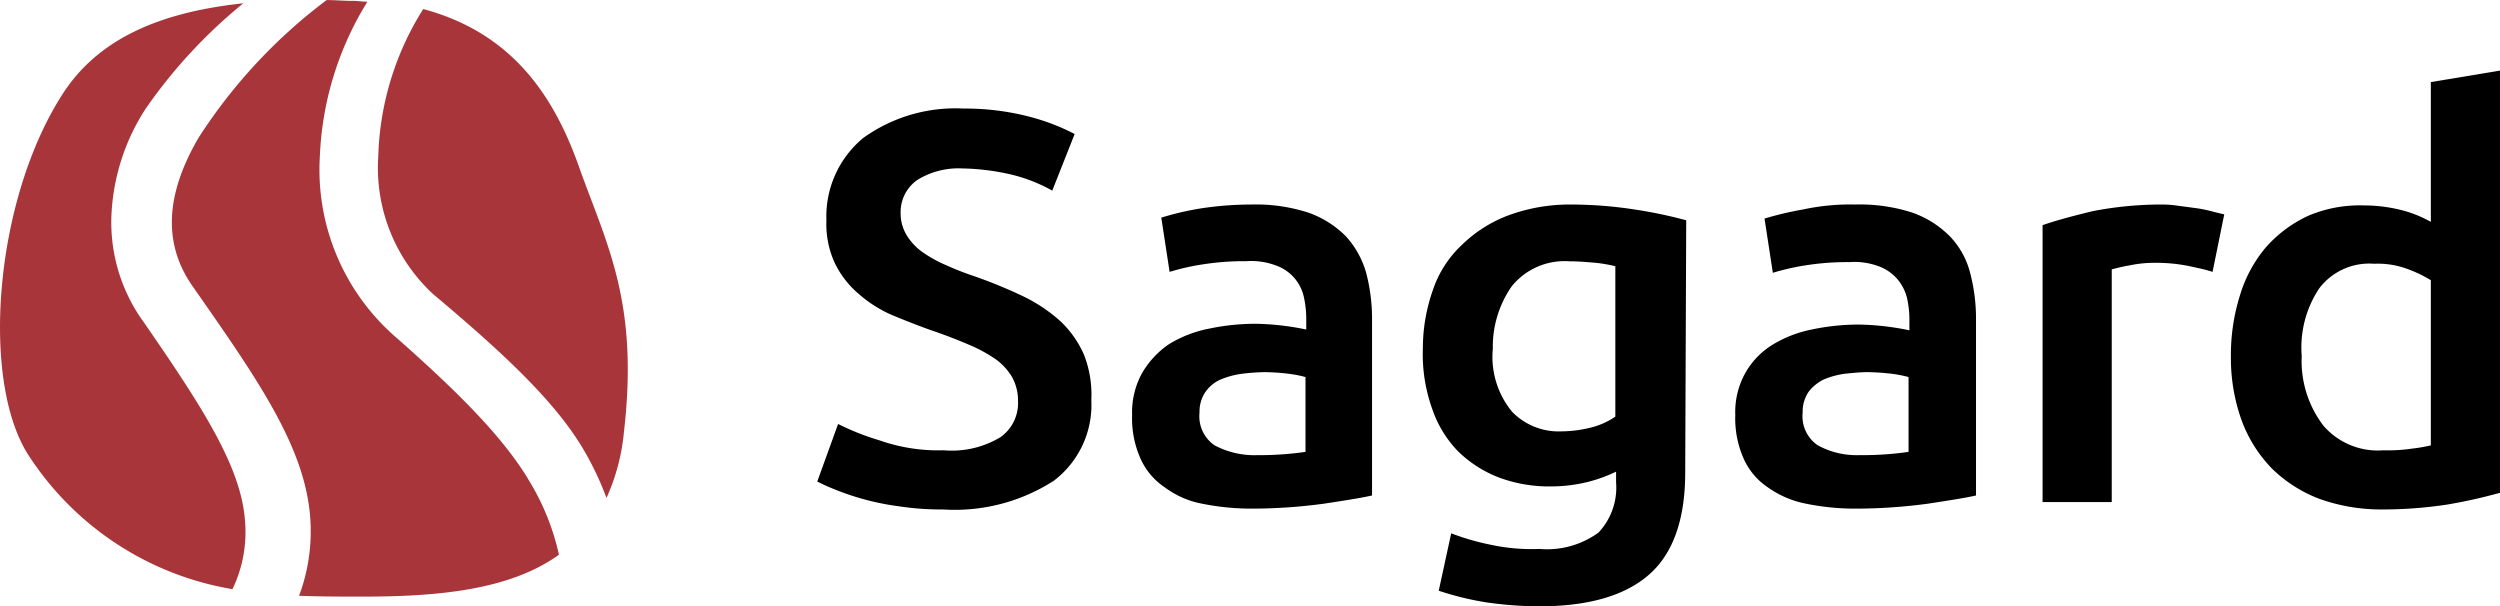
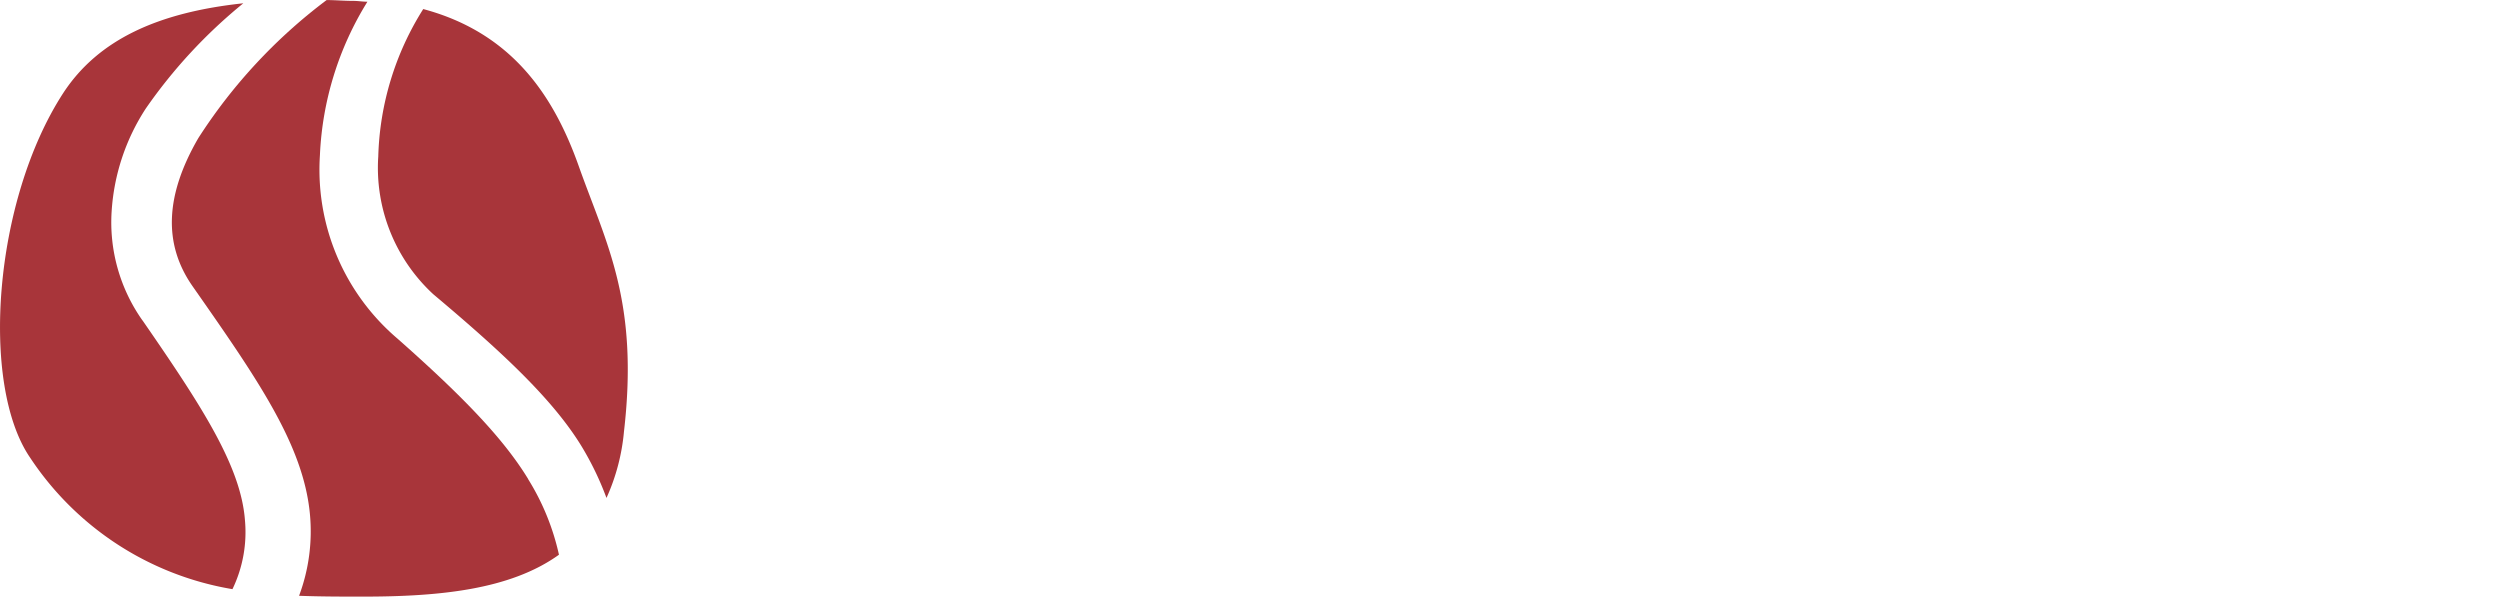
<svg xmlns="http://www.w3.org/2000/svg" id="Groupe_159975" data-name="Groupe 159975" width="126.978" height="30.801" viewBox="0 0 126.978 30.801">
  <defs>
    <clipPath id="clip-path">
      <path id="Tracé_38589" data-name="Tracé 38589" d="M0,4.286H126.978v-30.8H0Z" transform="translate(0 26.515)" fill="none" />
    </clipPath>
  </defs>
  <g id="Groupe_159974" data-name="Groupe 159974" transform="translate(0 0)" clip-path="url(#clip-path)">
    <g id="Groupe_159971" data-name="Groupe 159971" transform="translate(41.509 3.59)">
-       <path id="Tracé_38586" data-name="Tracé 38586" d="M.895,2.683a4.781,4.781,0,0,0,2.877-.668A2.118,2.118,0,0,0,4.661.178a2.444,2.444,0,0,0-.3-1.21,2.96,2.96,0,0,0-.846-.918,7.455,7.455,0,0,0-1.4-.752q-.917-.392-1.862-.71Q-.766-3.779-1.771-4.2A6.474,6.474,0,0,1-3.462-5.288,4.758,4.758,0,0,1-4.647-6.832,4.743,4.743,0,0,1-5.071-9a5.177,5.177,0,0,1,1.862-4.174,8.016,8.016,0,0,1,5.119-1.5,12.9,12.9,0,0,1,3.343.417,10.884,10.884,0,0,1,2.285.876L6.4-10.505a8.046,8.046,0,0,0-2.157-.835,11.877,11.877,0,0,0-2.412-.293,3.977,3.977,0,0,0-2.285.585,1.99,1.99,0,0,0-.847,1.669,2.144,2.144,0,0,0,.3,1.127,2.953,2.953,0,0,0,.762.835A6.606,6.606,0,0,0,.938-6.75a15.259,15.259,0,0,0,1.48.584A24.092,24.092,0,0,1,4.957-5.122,8.089,8.089,0,0,1,6.819-3.87,5.23,5.23,0,0,1,8-2.2,5.54,5.54,0,0,1,8.384.136a4.828,4.828,0,0,1-1.9,4.09A9.29,9.29,0,0,1,.853,5.688a14.2,14.2,0,0,1-2.285-.167,12.87,12.87,0,0,1-1.819-.375,12.641,12.641,0,0,1-1.354-.46,9.346,9.346,0,0,1-.93-.417l1.058-2.922a13.039,13.039,0,0,0,2.115.835,8.995,8.995,0,0,0,3.257.5M16.508-9.8a8.669,8.669,0,0,1,2.92.418,5.077,5.077,0,0,1,1.9,1.21,4.647,4.647,0,0,1,1.015,1.837,9.16,9.16,0,0,1,.3,2.378V4.978c-.549.125-1.353.251-2.453.418a27.474,27.474,0,0,1-3.681.25,12.638,12.638,0,0,1-2.5-.251,4.586,4.586,0,0,1-1.9-.835A3.432,3.432,0,0,1,10.881,3.1,5,5,0,0,1,10.457.888a4.084,4.084,0,0,1,.508-2.129A4.5,4.5,0,0,1,12.319-2.7a6.092,6.092,0,0,1,2.032-.793,11.471,11.471,0,0,1,2.37-.25,13.571,13.571,0,0,1,2.58.292V-4a5.109,5.109,0,0,0-.127-1.127,2.194,2.194,0,0,0-1.438-1.586,3.532,3.532,0,0,0-1.481-.209,13.62,13.62,0,0,0-2.243.167,11.768,11.768,0,0,0-1.651.376l-.423-2.755a14.7,14.7,0,0,1,1.946-.459A16.983,16.983,0,0,1,16.508-9.8m.3,12.729a16.3,16.3,0,0,0,2.455-.166v-3.8a6,6,0,0,0-.847-.166,11.268,11.268,0,0,0-1.227-.084A11.282,11.282,0,0,0,16-1.2a4.328,4.328,0,0,0-1.058.292,1.841,1.841,0,0,0-.761.626,1.773,1.773,0,0,0-.3,1.043,1.787,1.787,0,0,0,.762,1.669,4.314,4.314,0,0,0,2.158.5m21.748.877c0,2.337-.592,4.09-1.819,5.175s-3.089,1.627-5.627,1.627A19.567,19.567,0,0,1,28.4,10.4a15.214,15.214,0,0,1-2.37-.584L26.663,6.9a12.37,12.37,0,0,0,2.031.585,9.8,9.8,0,0,0,2.455.208,4.429,4.429,0,0,0,3-.835,3.334,3.334,0,0,0,.889-2.545V3.768a7.513,7.513,0,0,1-1.353.5,7.762,7.762,0,0,1-1.947.25,7.306,7.306,0,0,1-2.666-.459A6.093,6.093,0,0,1,27,2.723,5.755,5.755,0,0,1,25.69.555a8.214,8.214,0,0,1-.466-3.047,8.886,8.886,0,0,1,.509-2.963,5.535,5.535,0,0,1,1.48-2.3,6.747,6.747,0,0,1,2.37-1.5A9,9,0,0,1,32.714-9.8a21.388,21.388,0,0,1,3.258.251A23.562,23.562,0,0,1,38.6-9Zm-9.774-6.26A4.389,4.389,0,0,0,29.752.722a3.293,3.293,0,0,0,2.5,1,6.362,6.362,0,0,0,1.566-.209A3.808,3.808,0,0,0,35,.973V-6.665a7.228,7.228,0,0,0-.929-.167c-.467-.042-.932-.084-1.4-.084a3.455,3.455,0,0,0-2.92,1.252,5.354,5.354,0,0,0-.973,3.213M47.185-9.8a8.658,8.658,0,0,1,2.919.418,5.059,5.059,0,0,1,1.9,1.21,4.176,4.176,0,0,1,1.015,1.837,9.112,9.112,0,0,1,.3,2.378V4.978c-.549.125-1.353.251-2.453.418a27.487,27.487,0,0,1-3.681.25,12.423,12.423,0,0,1-2.5-.251,4.988,4.988,0,0,1-1.947-.835A3.432,3.432,0,0,1,41.515,3.1,5.037,5.037,0,0,1,41.092.888,4.073,4.073,0,0,1,41.6-1.241,3.991,3.991,0,0,1,42.954-2.66a6.077,6.077,0,0,1,2.031-.793,11.479,11.479,0,0,1,2.37-.25,13.572,13.572,0,0,1,2.581.292v-.542a5.111,5.111,0,0,0-.128-1.127,2.358,2.358,0,0,0-.508-.96,2.3,2.3,0,0,0-.93-.626,3.532,3.532,0,0,0-1.481-.209,13.5,13.5,0,0,0-2.243.167A11.979,11.979,0,0,0,43-6.332l-.423-2.755a16.379,16.379,0,0,1,1.946-.459A11.308,11.308,0,0,1,47.185-9.8m.253,12.729a16.291,16.291,0,0,0,2.455-.166v-3.8a6.362,6.362,0,0,0-.846-.166,12.131,12.131,0,0,0-1.228-.084c-.381,0-.762.042-1.184.084a4.328,4.328,0,0,0-1.058.292,2.191,2.191,0,0,0-.762.626,1.772,1.772,0,0,0-.3,1.043,1.785,1.785,0,0,0,.762,1.669,4.1,4.1,0,0,0,2.157.5m17.9-9.306c-.381-.125-.805-.209-1.185-.293a8.462,8.462,0,0,0-1.777-.167,6.039,6.039,0,0,0-1.227.125,9.518,9.518,0,0,0-.932.209V5.312H56.7V-8.752c.846-.293,1.692-.5,2.539-.71A18.28,18.28,0,0,1,62.627-9.8a5.774,5.774,0,0,1,.805.042c.3.042.634.084.929.125a6.571,6.571,0,0,1,.889.167c.3.084.508.124.677.166ZM79.89,4.853a26.291,26.291,0,0,1-2.623.584,21.812,21.812,0,0,1-3.3.251,9.3,9.3,0,0,1-3.214-.542A6.968,6.968,0,0,1,68.34,3.6,6.916,6.916,0,0,1,66.816,1.18a9.351,9.351,0,0,1-.551-3.213,10.133,10.133,0,0,1,.466-3.172,6.785,6.785,0,0,1,1.311-2.421,6.524,6.524,0,0,1,2.115-1.586,6.678,6.678,0,0,1,2.879-.542,7.771,7.771,0,0,1,1.946.251,6.091,6.091,0,0,1,1.438.584v-7.1l3.512-.583V4.852ZM69.863-2.117a5.406,5.406,0,0,0,1.1,3.548,3.646,3.646,0,0,0,3.046,1.252A8.313,8.313,0,0,0,75.448,2.6a8.1,8.1,0,0,0,.972-.167V-5.956a6.493,6.493,0,0,0-1.227-.584,4.27,4.27,0,0,0-1.65-.251,3.187,3.187,0,0,0-2.793,1.252,5.417,5.417,0,0,0-.889,3.422" transform="translate(5.536 16.598)" />
-     </g>
+       </g>
    <g id="Groupe_159972" data-name="Groupe 159972" transform="translate(0 0.167)">
      <path id="Tracé_38587" data-name="Tracé 38587" d="M1.007,2.241A8.629,8.629,0,0,1-.559-3.309,10.8,10.8,0,0,1,1.177-8.526a25.924,25.924,0,0,1,4.951-5.342c-4.317.46-7.362,1.838-9.14,4.55C-6.567-3.851-7.244,5.5-4.7,9.211A15.364,15.364,0,0,0,5.577,15.889a6.666,6.666,0,0,0,.634-3.506c-.211-2.754-2.2-5.8-5.2-10.141M12.981-6.063A8.737,8.737,0,0,0,15.774.907c3.427,2.88,6.05,5.3,7.531,7.72a15.345,15.345,0,0,1,1.269,2.629,10.455,10.455,0,0,0,.889-3.379c.762-6.595-.889-9.515-2.285-13.439-1.268-3.589-3.384-6.8-7.911-8.013a14.764,14.764,0,0,0-2.285,7.512" transform="translate(6.23 13.868)" fill="#a8353a" />
    </g>
    <g id="Groupe_159973" data-name="Groupe 159973" transform="translate(8.729 0)">
      <path id="Tracé_38588" data-name="Tracé 38588" d="M2.518,3.386C1.248,1.3-.867-.872-4.124-3.75A11.266,11.266,0,0,1-8.06-13.059a16.092,16.092,0,0,1,2.413-7.8c-.254,0-.467-.042-.72-.042-.466,0-.93-.042-1.353-.042a26.994,26.994,0,0,0-6.516,7.012c-1.694,2.922-1.778,5.384-.3,7.512,3.3,4.716,5.627,8.055,5.966,11.561a9.332,9.332,0,0,1-.549,4.173c1.142.042,2.242.042,3.215.042,3.85,0,7.488-.333,9.985-2.128a12.269,12.269,0,0,0-1.566-3.84" transform="translate(15.58 20.946)" fill="#a8353a" />
    </g>
  </g>
</svg>